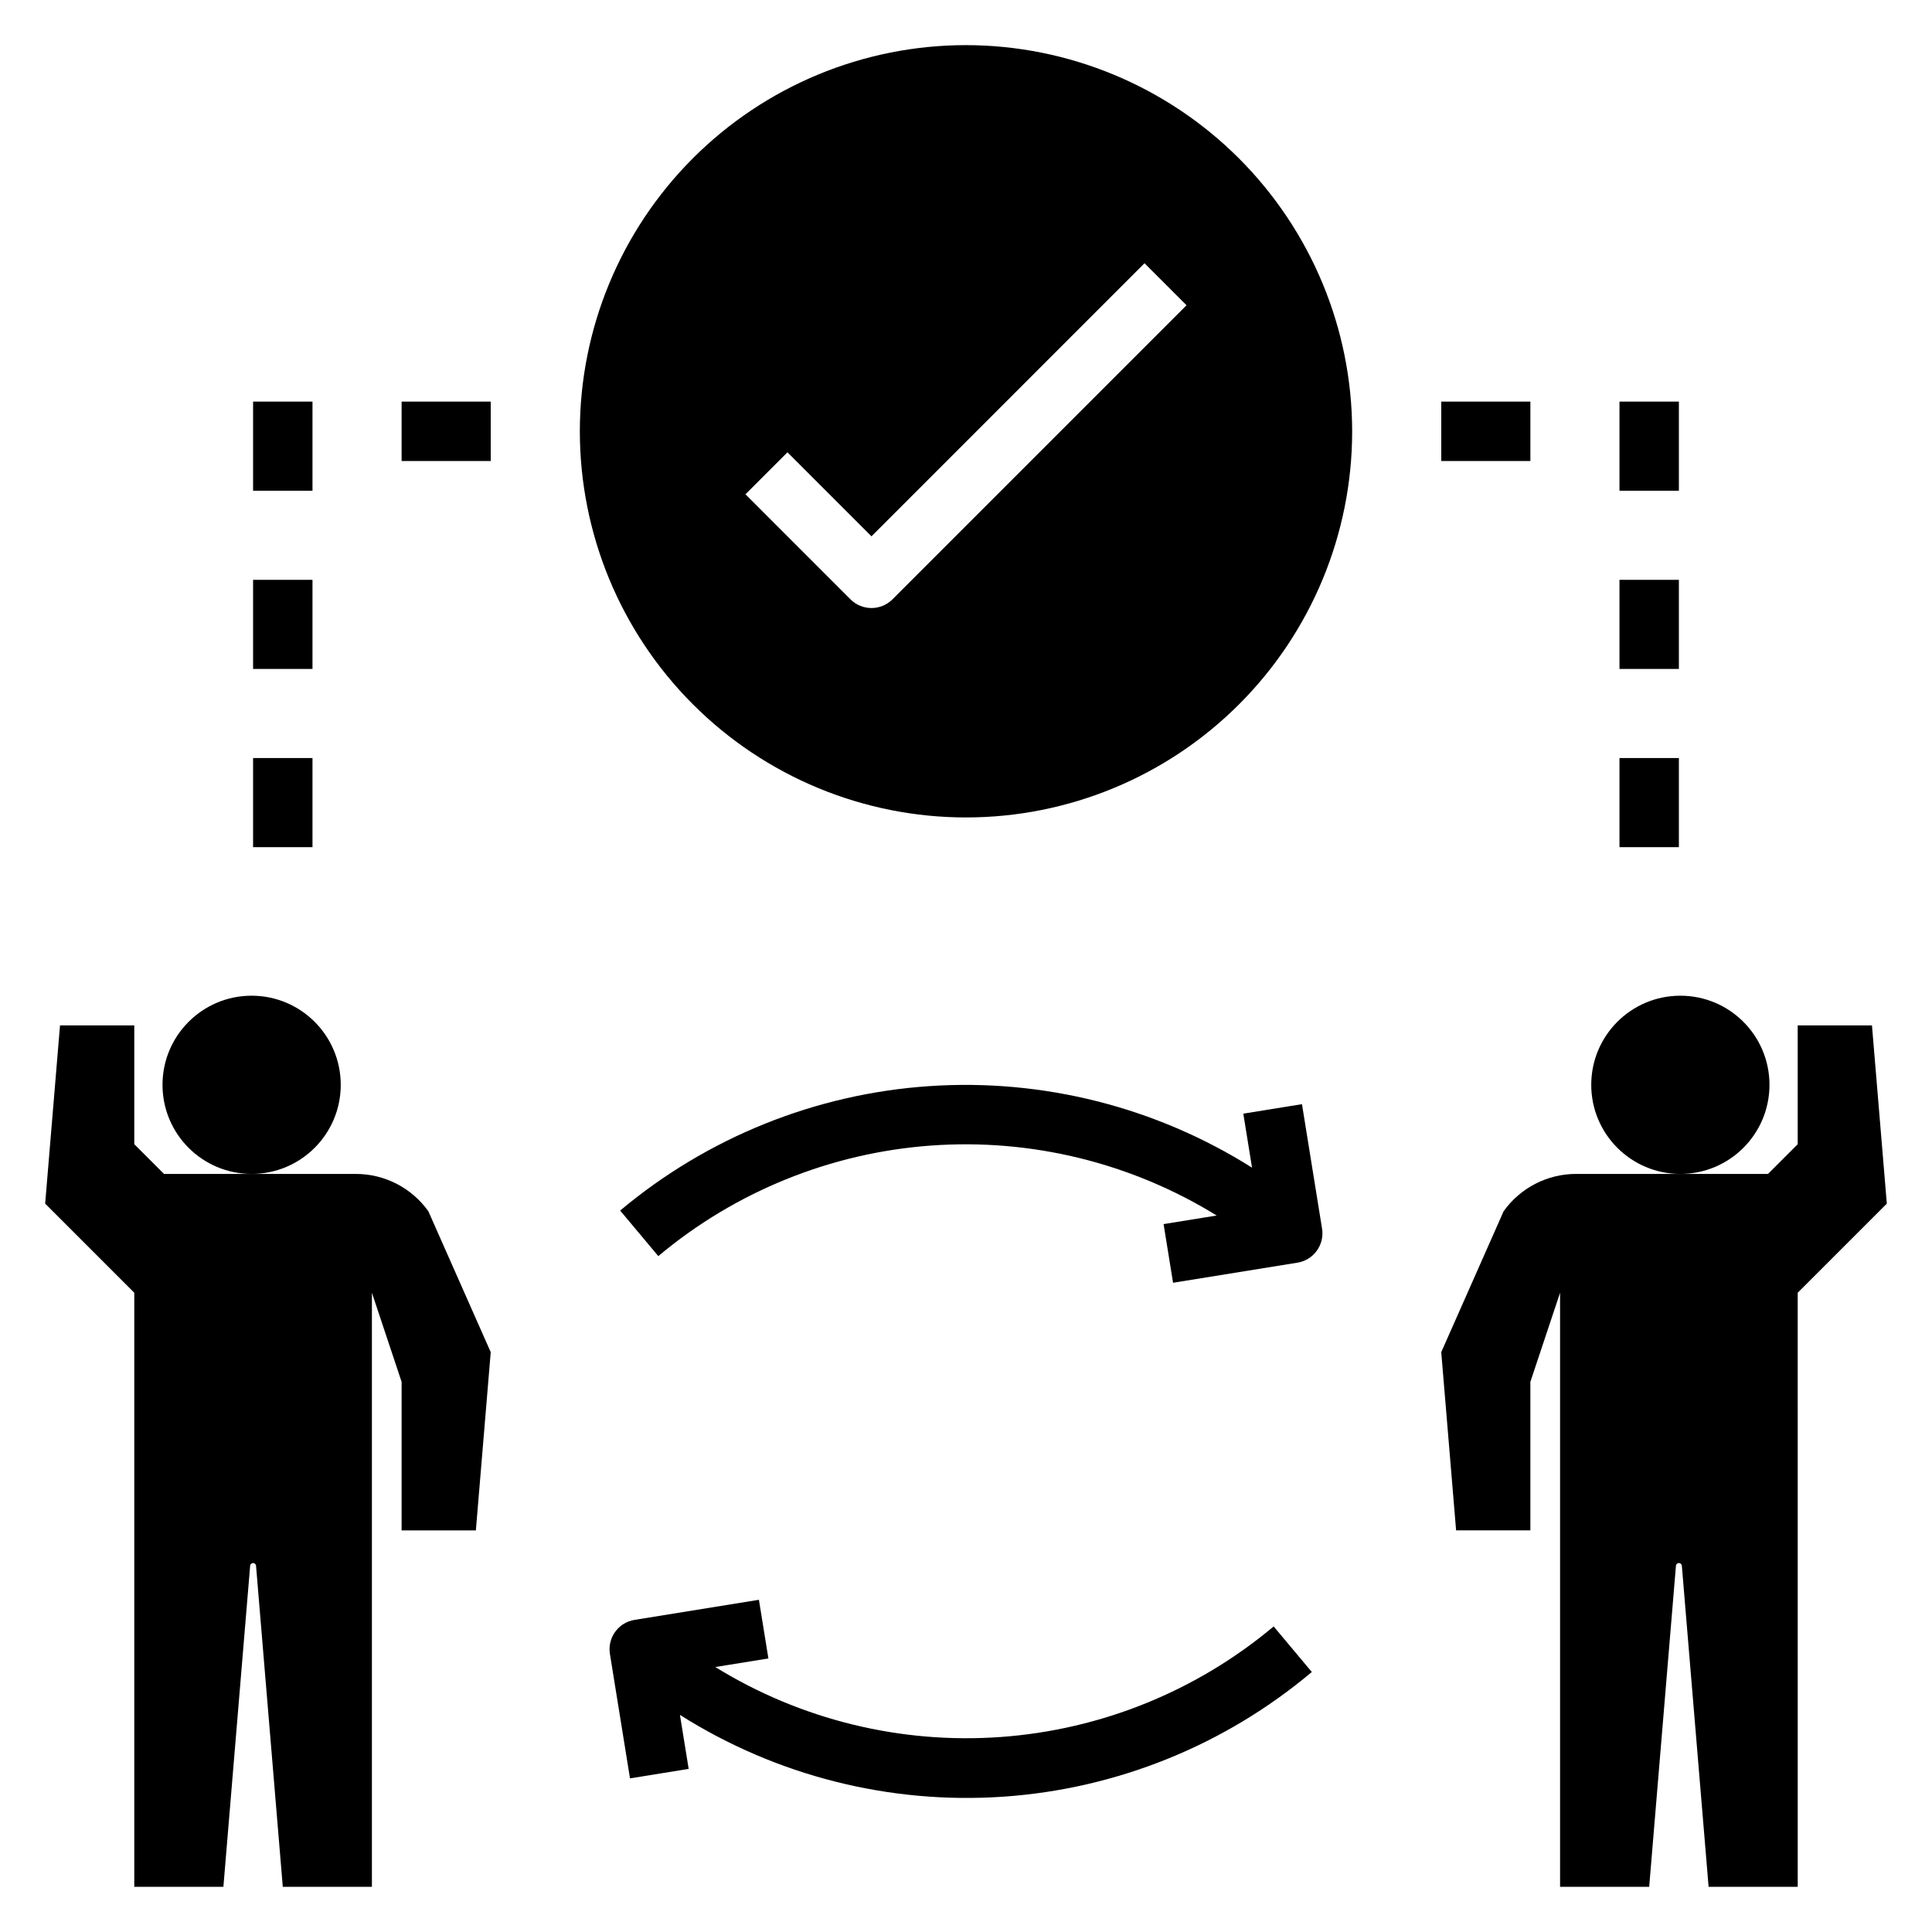
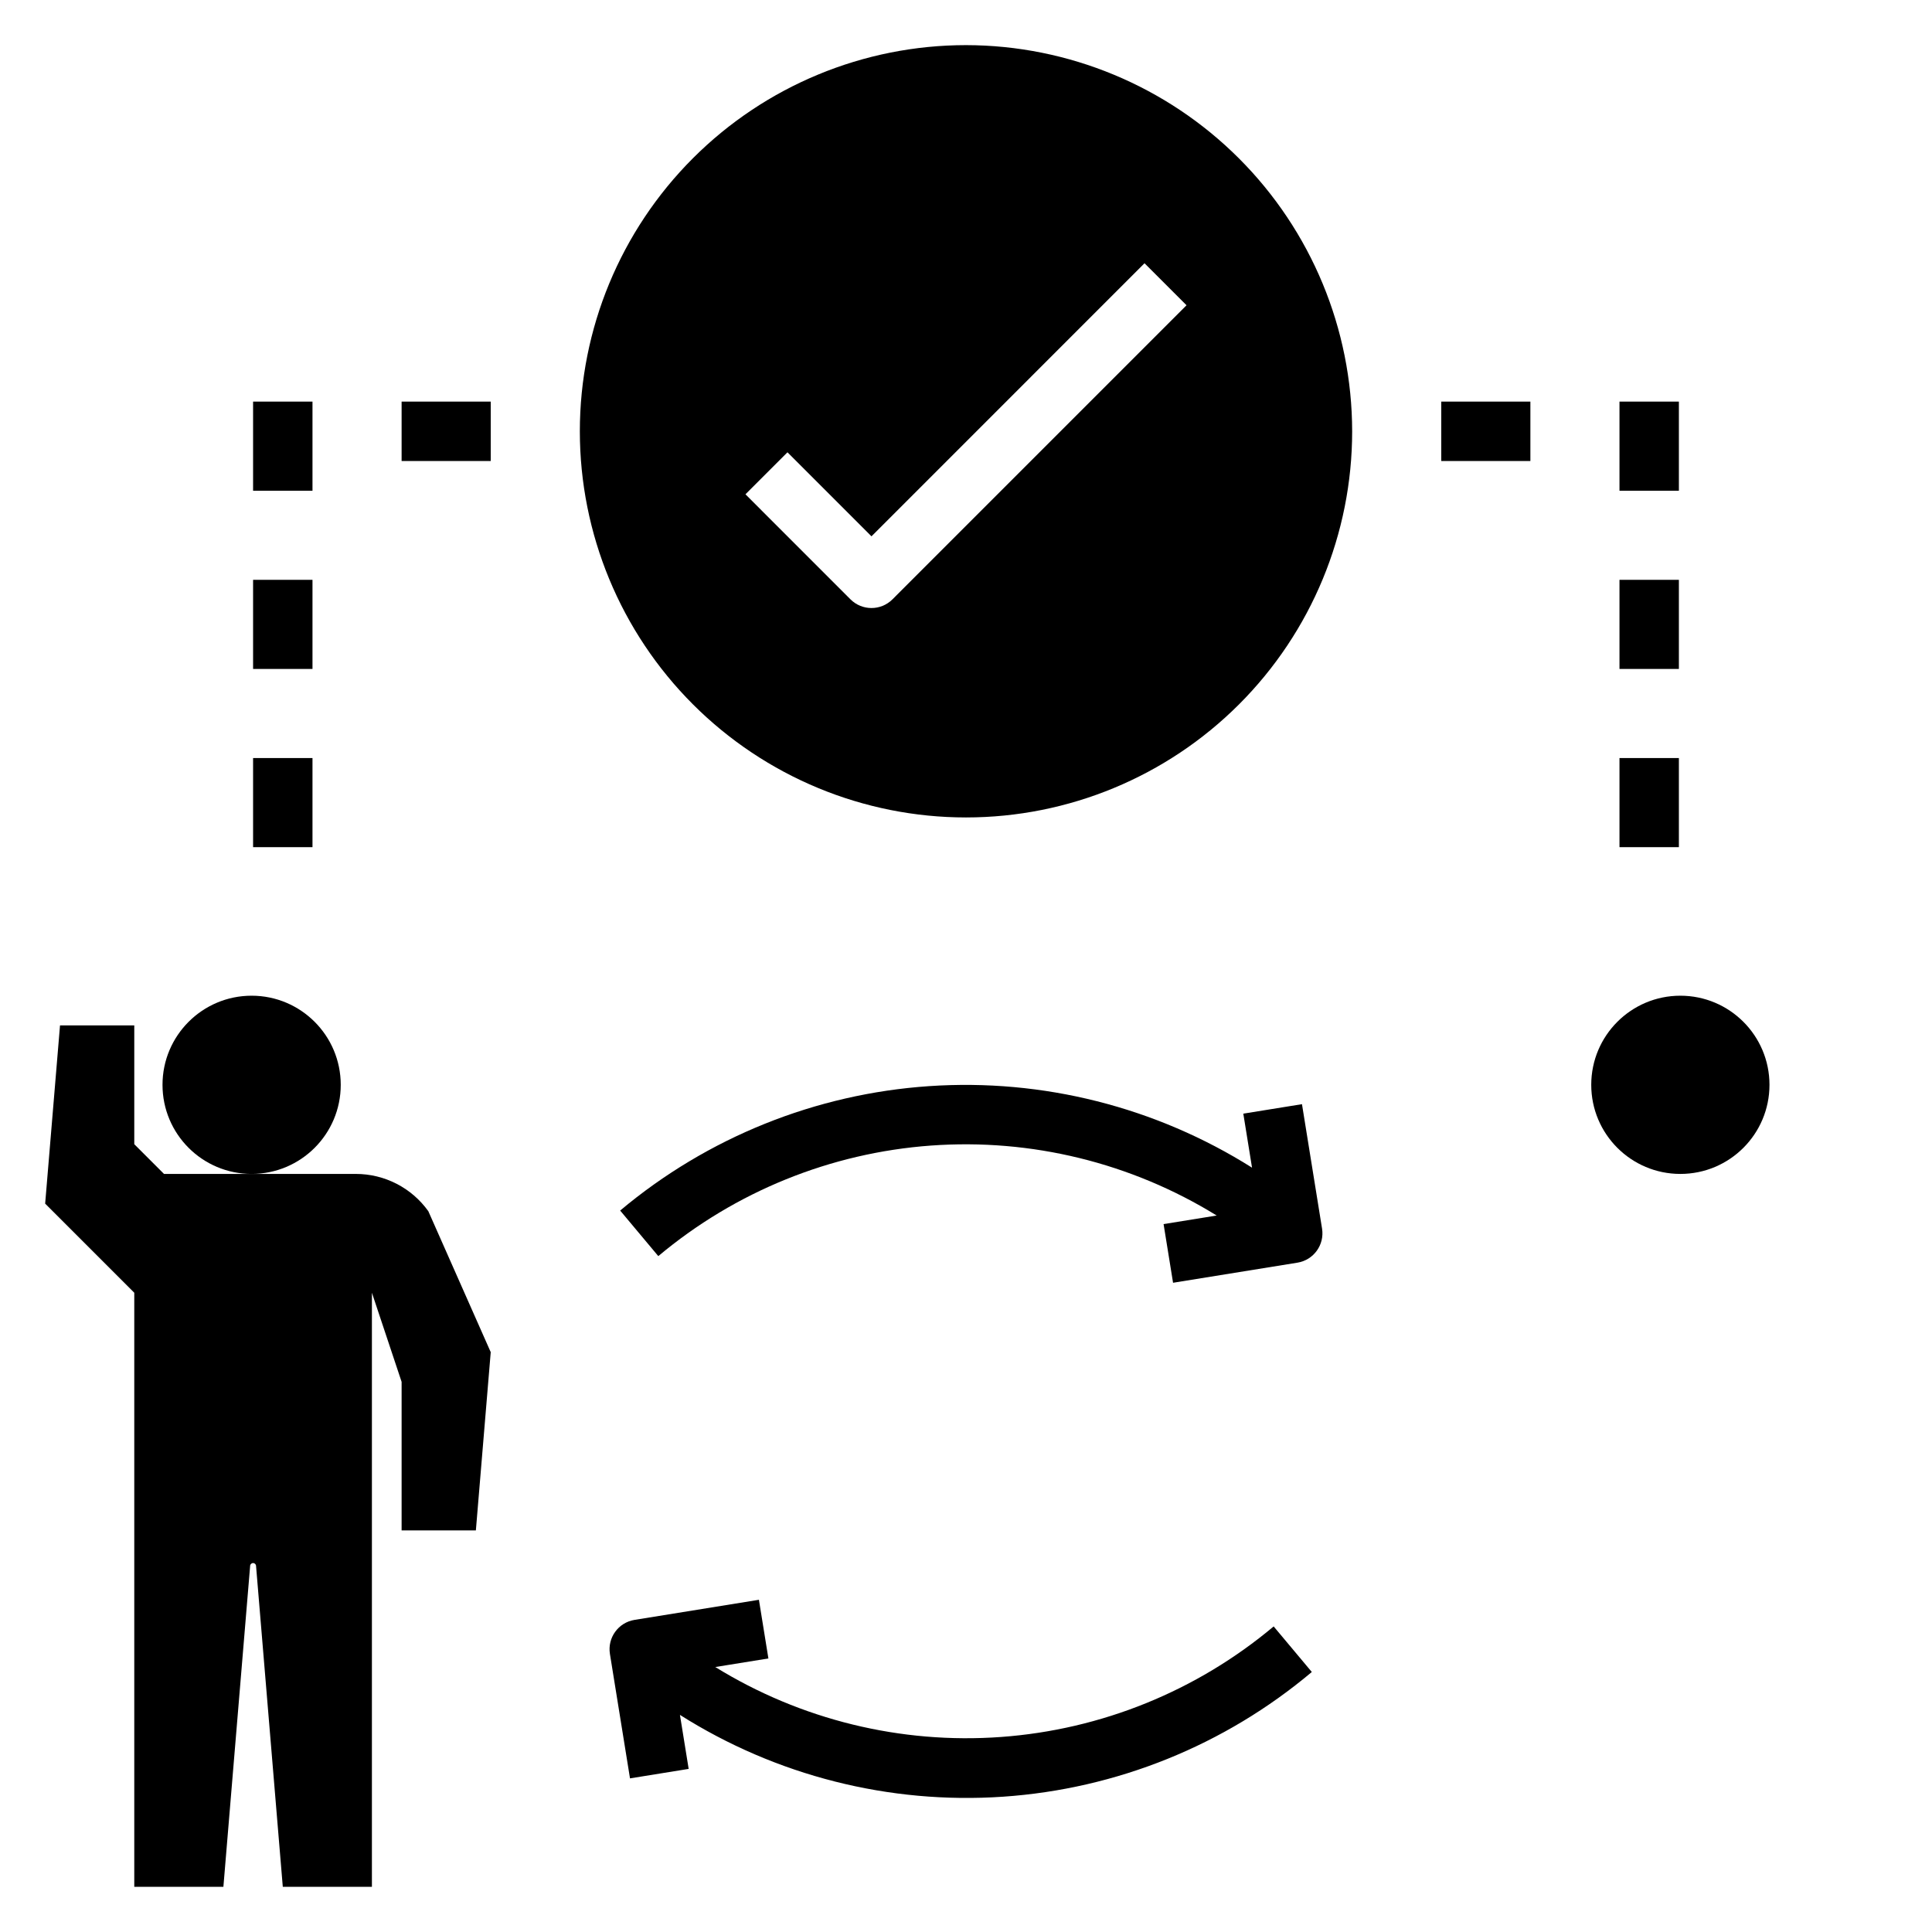
<svg xmlns="http://www.w3.org/2000/svg" fill="#000000" width="800px" height="800px" version="1.1" viewBox="144 144 512 512">
  <g>
    <path d="m473.49 439.13 2.312 14.312c-25.516-16.082-55.484-23.648-85.578-21.605-30.094 2.043-58.762 13.59-81.875 32.973l10.109 12.074c20.406-17.113 45.688-27.363 72.25-29.297 26.562-1.93 53.059 4.555 75.727 18.539l-14.074 2.273 2.512 15.547 32.977-5.328c4.285-0.695 7.199-4.734 6.508-9.023l-5.32-32.977z" />
    <path d="m333.56 585.78 14.074-2.273-2.512-15.547-32.977 5.328h0.004c-4.289 0.695-7.203 4.734-6.512 9.023l5.32 32.977 15.547-2.512-2.312-14.312c25.5 16.133 55.477 23.727 85.586 21.684 30.105-2.043 58.781-13.621 81.867-33.051l-10.109-12.074v-0.004c-20.406 17.117-45.684 27.367-72.25 29.297-26.562 1.934-53.059-4.551-75.727-18.535z" />
    <path d="m250.43 250.43h23.617v15.742h-23.617z" />
    <path d="m211.07 250.43h15.742v23.617h-15.742z" />
    <path d="m211.07 297.66h15.742v23.617h-15.742z" />
    <path d="m211.07 344.89h15.742v23.617h-15.742z" />
    <path d="m525.95 250.43h23.617v15.742h-23.617z" />
    <path d="m573.18 250.43h15.742v23.617h-15.742z" />
    <path d="m573.18 297.66h15.742v23.617h-15.742z" />
    <path d="m573.18 344.89h15.742v23.617h-15.742z" />
    <path d="m400 155.96c-27.145 0-53.172 10.781-72.363 29.973-19.191 19.195-29.973 45.223-29.973 72.363 0 27.145 10.781 53.172 29.973 72.363 19.191 19.191 45.219 29.973 72.363 29.973 27.141 0 53.168-10.781 72.359-29.973 19.195-19.191 29.977-45.219 29.977-72.363-0.031-27.129-10.824-53.141-30.008-72.328-19.188-19.184-45.199-29.977-72.328-30.008zm-19.484 146.87c-3.074 3.07-8.059 3.07-11.133 0l-27.828-27.836 11.133-11.133 22.262 22.27 72.359-72.367 11.133 11.133z" />
-     <path d="m620.41 415.74v31.488l-7.871 7.871h-50.82c-7.637-0.008-14.801 3.676-19.242 9.887l-16.531 37.348 3.938 47.23h19.68v-39.359l7.871-23.617v157.44h23.617l7.086-85.02c0-0.434 0.352-0.785 0.785-0.785 0.438 0 0.789 0.352 0.789 0.785l7.086 85.02h23.617l-0.004-157.44 23.617-23.617-3.938-47.23z" />
    <path d="m612.93 431.49c0 13.043-10.574 23.613-23.617 23.613s-23.617-10.57-23.617-23.613 10.574-23.617 23.617-23.617 23.617 10.574 23.617 23.617" />
    <path d="m238.28 455.1h-50.824l-7.871-7.871v-31.488h-19.68l-3.938 47.234 23.617 23.617v157.44h23.617l7.086-85.02h-0.004c0-0.434 0.355-0.785 0.789-0.785 0.434 0 0.785 0.352 0.785 0.785l7.086 85.02h23.617v-157.44l7.871 23.617v39.359h19.68l3.938-47.23-16.531-37.344v-0.004c-4.438-6.211-11.605-9.895-19.238-9.887z" />
    <path d="m234.3 431.49c0 13.043-10.574 23.613-23.617 23.613-13.043 0-23.617-10.57-23.617-23.613s10.574-23.617 23.617-23.617c13.043 0 23.617 10.574 23.617 23.617" />
  </g>
</svg>